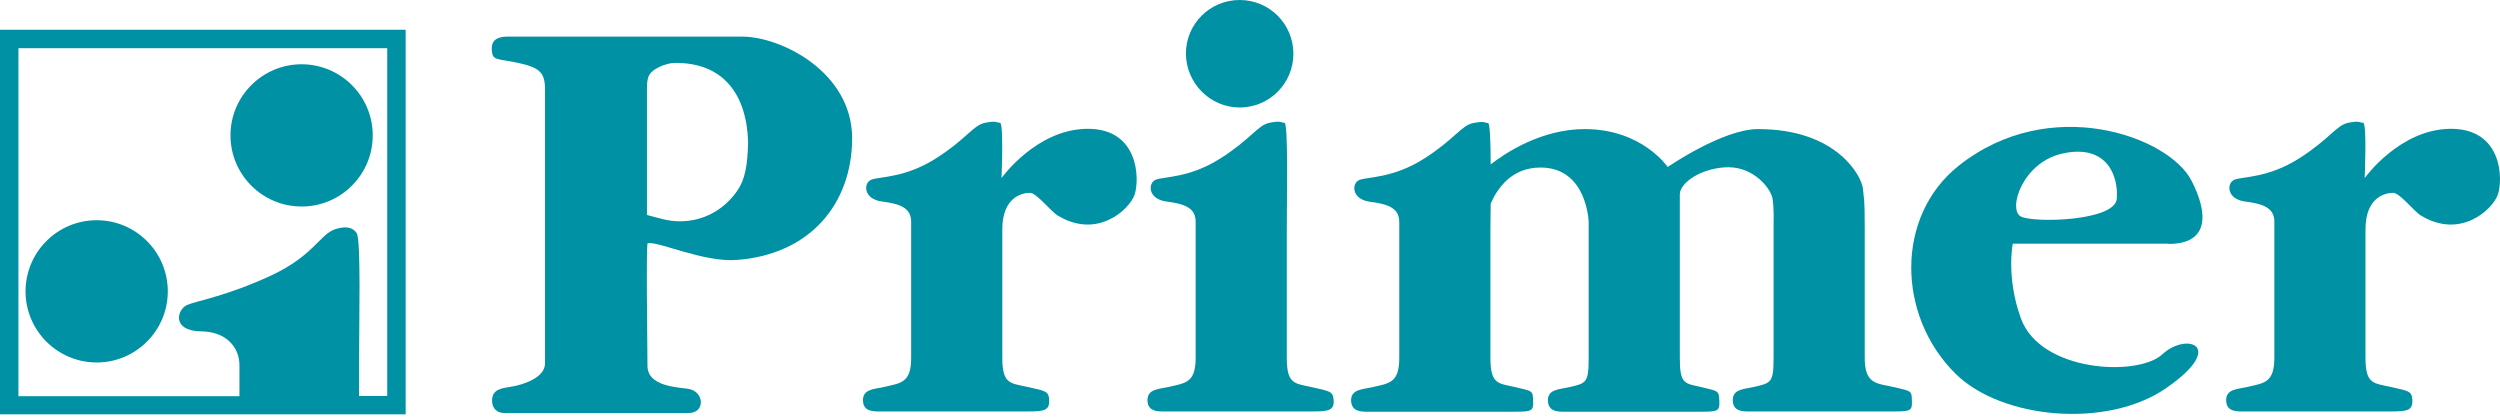
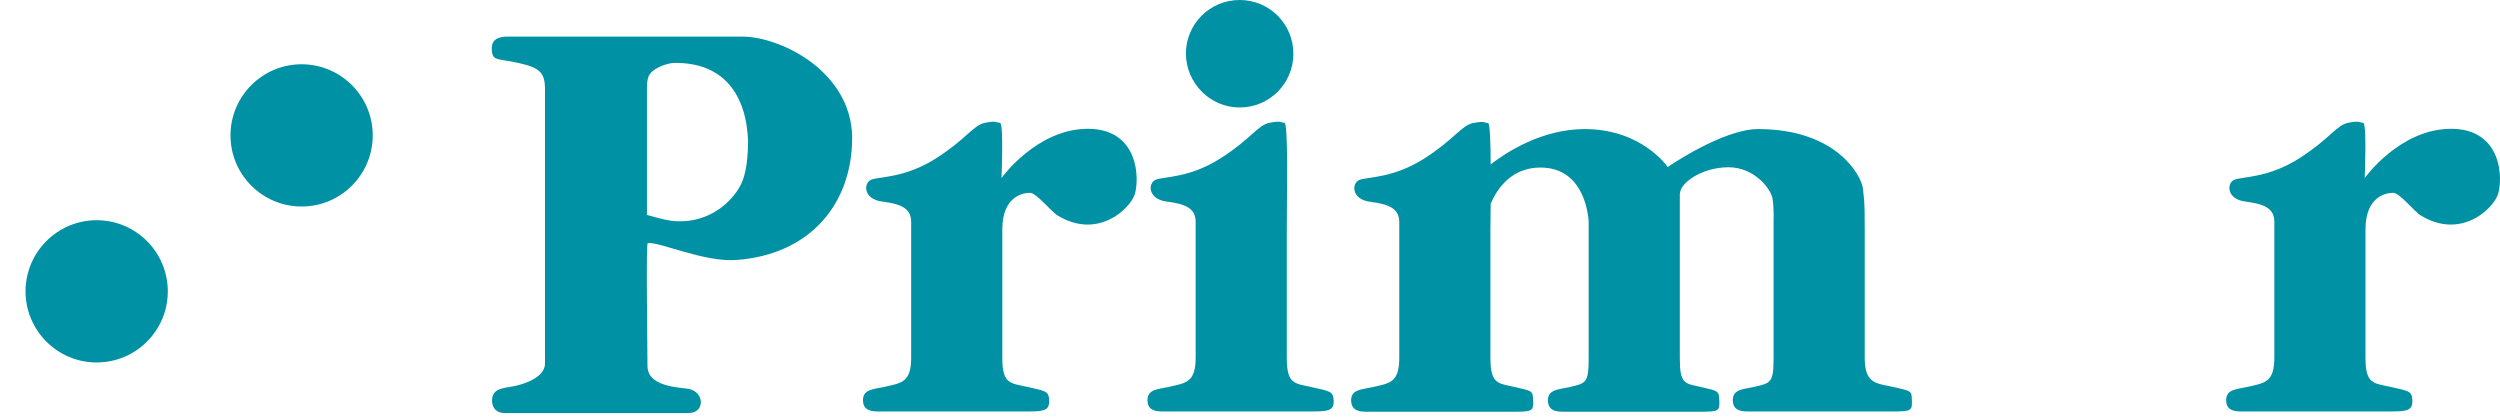
<svg xmlns="http://www.w3.org/2000/svg" width="233" height="39" viewBox="0 0 233 39" fill="none">
-   <path d="M1.719 4.492H36.089V36.899H33.462V34.1C33.462 30.074 33.659 22.39 33.241 21.727C32.799 21.064 32.014 21.113 31.253 21.359C29.829 21.8 29.264 23.814 25.262 25.68C21.187 27.57 18.462 28.012 17.48 28.405C16.498 28.797 15.933 30.86 18.781 30.884C21.064 30.909 22.316 32.357 22.316 34.027V36.924H1.719V4.492ZM0 38.618H37.808V2.774H0V38.618Z" fill="#0091A5" />
  <path d="M28.11 19.247C31.768 19.247 34.739 16.277 34.739 12.619C34.739 8.961 31.768 5.99 28.11 5.99C24.452 5.99 21.482 8.961 21.482 12.619C21.482 16.277 24.452 19.247 28.11 19.247Z" fill="#0091A5" />
  <path d="M115.535 10.017C118.309 10.017 120.543 7.782 120.543 5.008C120.543 2.234 118.309 0 115.535 0C112.76 0 110.526 2.234 110.526 5.008C110.551 7.758 112.785 10.017 115.535 10.017Z" fill="#0091A5" />
  <path d="M9.01 20.524C5.352 20.524 2.381 23.495 2.381 27.153C2.381 30.811 5.352 33.782 9.01 33.782C12.668 33.782 15.639 30.811 15.639 27.153C15.639 23.495 12.668 20.524 9.01 20.524Z" fill="#0091A5" />
  <path d="M176.567 36.089C174.971 35.721 173.793 35.868 173.793 33.364V21.383C173.793 18.265 173.719 18.658 173.621 17.553C173.498 16.449 171.24 12.03 163.85 12.03C160.56 12.03 155.429 15.565 155.429 15.565C155.429 15.565 153.048 12.03 147.696 12.03C143.694 12.03 140.355 14.215 138.931 15.319C138.931 13.208 138.858 11.465 138.686 11.465C138.317 11.465 138.465 11.244 137.311 11.465C136.182 11.686 135.568 12.987 132.695 14.804C129.823 16.62 127.466 16.473 126.705 16.768C125.944 17.062 125.944 18.584 127.687 18.805C129.43 19.026 130.412 19.419 130.412 20.696V33.364C130.412 35.721 129.455 35.721 127.883 36.089C126.901 36.31 125.919 36.285 125.919 37.341C125.969 38.176 126.509 38.372 127.319 38.372H141.19C142.786 38.372 142.933 38.299 142.884 37.341C142.859 36.433 142.859 36.457 141.263 36.089C139.668 35.721 138.907 35.868 138.907 33.364V21.383L138.931 18.977C139.569 17.504 140.92 15.614 143.571 15.614C147.941 15.614 148.064 20.696 148.064 20.696V33.364C148.064 35.721 147.818 35.721 146.223 36.089C145.241 36.31 144.259 36.285 144.259 37.341C144.308 38.176 144.848 38.372 145.658 38.372H158.547C160.143 38.372 160.29 38.299 160.241 37.341C160.192 36.433 160.192 36.457 158.621 36.089C157.025 35.721 156.558 35.868 156.558 33.364V21.383V18.118C156.558 16.989 158.694 15.589 161.1 15.589C163.506 15.589 165.053 17.602 165.2 18.511C165.347 19.444 165.298 20.671 165.298 20.671V33.339C165.298 35.696 165.053 35.696 163.457 36.065C162.475 36.285 161.493 36.261 161.493 37.316C161.518 38.151 162.082 38.348 162.892 38.348H176.493C178.089 38.348 178.236 38.274 178.187 37.316C178.163 36.433 178.163 36.457 176.567 36.089Z" fill="#0091A5" />
-   <path d="M192.427 14.264C196.379 13.502 197.435 16.375 197.288 18.511C197.14 20.622 189.554 20.794 188.351 20.18C187.099 19.567 188.474 15 192.427 14.264ZM202.124 22.733C205.905 22.733 205.831 19.886 204.235 16.817C202.124 12.717 191.052 8.691 182.557 15.442C176.641 20.131 176.763 29.411 182.263 34.837C186.534 39.059 196.33 39.968 201.829 36.212C207.623 32.234 203.793 30.909 201.535 33.02C199.252 35.132 190.168 34.69 188.351 29.681C186.952 25.851 187.59 22.709 187.59 22.709H202.124V22.733Z" fill="#0091A5" />
  <path d="M68.716 17.774C67.464 19.591 65.476 20.671 63.242 20.622C62.26 20.622 61.253 20.279 60.296 20.033V8.249C60.296 7.758 60.345 7.414 60.419 7.193C60.664 6.383 62.186 5.867 62.849 5.867C67.44 5.794 69.6 8.838 69.723 13.257C69.674 15.368 69.453 16.719 68.716 17.774ZM69.183 3.412H47.309C46.695 3.412 45.762 3.535 45.836 4.615C45.885 5.72 46.327 5.425 48.315 5.867C50.304 6.309 50.795 6.751 50.795 8.347V33.88C50.795 35.23 48.659 35.868 47.775 36.015C46.891 36.187 45.86 36.187 45.86 37.341C45.86 38.053 46.302 38.495 47.014 38.495H64.175C65.77 38.495 65.648 36.457 64.126 36.236C63.144 36.089 60.345 36.015 60.345 34.1C60.345 32.185 60.197 22.684 60.369 22.66C61.376 22.488 65.599 24.452 68.618 24.231C75.468 23.74 79.421 19.026 79.421 12.84C79.371 6.653 72.743 3.412 69.183 3.412Z" fill="#0091A5" />
  <path d="M228.442 12.005C223.655 12.005 220.39 16.596 220.39 16.596C220.39 16.596 220.611 11.441 220.242 11.441C219.874 11.441 220.021 11.22 218.867 11.441C217.738 11.662 217.124 12.963 214.252 14.78C211.38 16.596 209.023 16.449 208.262 16.744C207.501 17.038 207.501 18.56 209.244 18.781C210.987 19.002 211.969 19.395 211.969 20.672V33.34C211.969 35.697 211.011 35.697 209.44 36.065C208.458 36.286 207.476 36.261 207.476 37.317C207.501 38.152 208.065 38.348 208.875 38.348H222.746C224.342 38.348 224.858 38.274 224.833 37.317C224.809 36.409 224.416 36.433 222.82 36.065C221.224 35.697 220.463 35.844 220.463 33.34V21.384C220.463 18.266 222.427 17.971 223.041 17.971C223.655 17.971 225.03 19.739 225.619 20.082C229.326 22.341 232.297 19.518 232.788 18.168C233.303 16.719 233.229 12.005 228.442 12.005Z" fill="#0091A5" />
  <path d="M122.286 36.089C120.69 35.721 119.929 35.868 119.929 33.364V21.384C119.929 18.266 120.077 11.441 119.708 11.441C119.34 11.441 119.487 11.22 118.333 11.441C117.204 11.662 116.59 12.963 113.718 14.78C110.846 16.596 108.489 16.449 107.728 16.744C106.967 17.038 106.967 18.56 108.71 18.781C110.453 19.002 111.435 19.395 111.435 20.672V33.34C111.435 35.697 110.477 35.697 108.906 36.065C107.924 36.286 106.942 36.261 106.942 37.317C106.967 38.152 107.531 38.348 108.341 38.348H122.212C123.808 38.348 124.348 38.274 124.299 37.317C124.25 36.433 123.882 36.458 122.286 36.089Z" fill="#0091A5" />
  <path d="M101.394 12.005C96.606 12.005 93.341 16.596 93.341 16.596C93.341 16.596 93.562 11.441 93.194 11.441C92.825 11.441 92.973 11.22 91.819 11.441C90.689 11.662 90.076 12.963 87.203 14.78C84.331 16.596 81.974 16.449 81.213 16.744C80.452 17.038 80.452 18.56 82.195 18.781C83.938 19.002 84.92 19.395 84.92 20.672V33.34C84.92 35.697 83.963 35.697 82.391 36.065C81.409 36.286 80.427 36.261 80.427 37.317C80.452 38.152 81.017 38.348 81.827 38.348H95.698C97.294 38.348 97.809 38.274 97.785 37.317C97.76 36.409 97.367 36.433 95.772 36.065C94.176 35.697 93.415 35.844 93.415 33.34V21.384C93.415 18.266 95.379 17.971 95.992 17.971C96.606 17.971 97.981 19.739 98.57 20.082C102.277 22.341 105.248 19.518 105.739 18.168C106.23 16.719 106.156 12.005 101.394 12.005Z" fill="#0091A5" />
</svg>